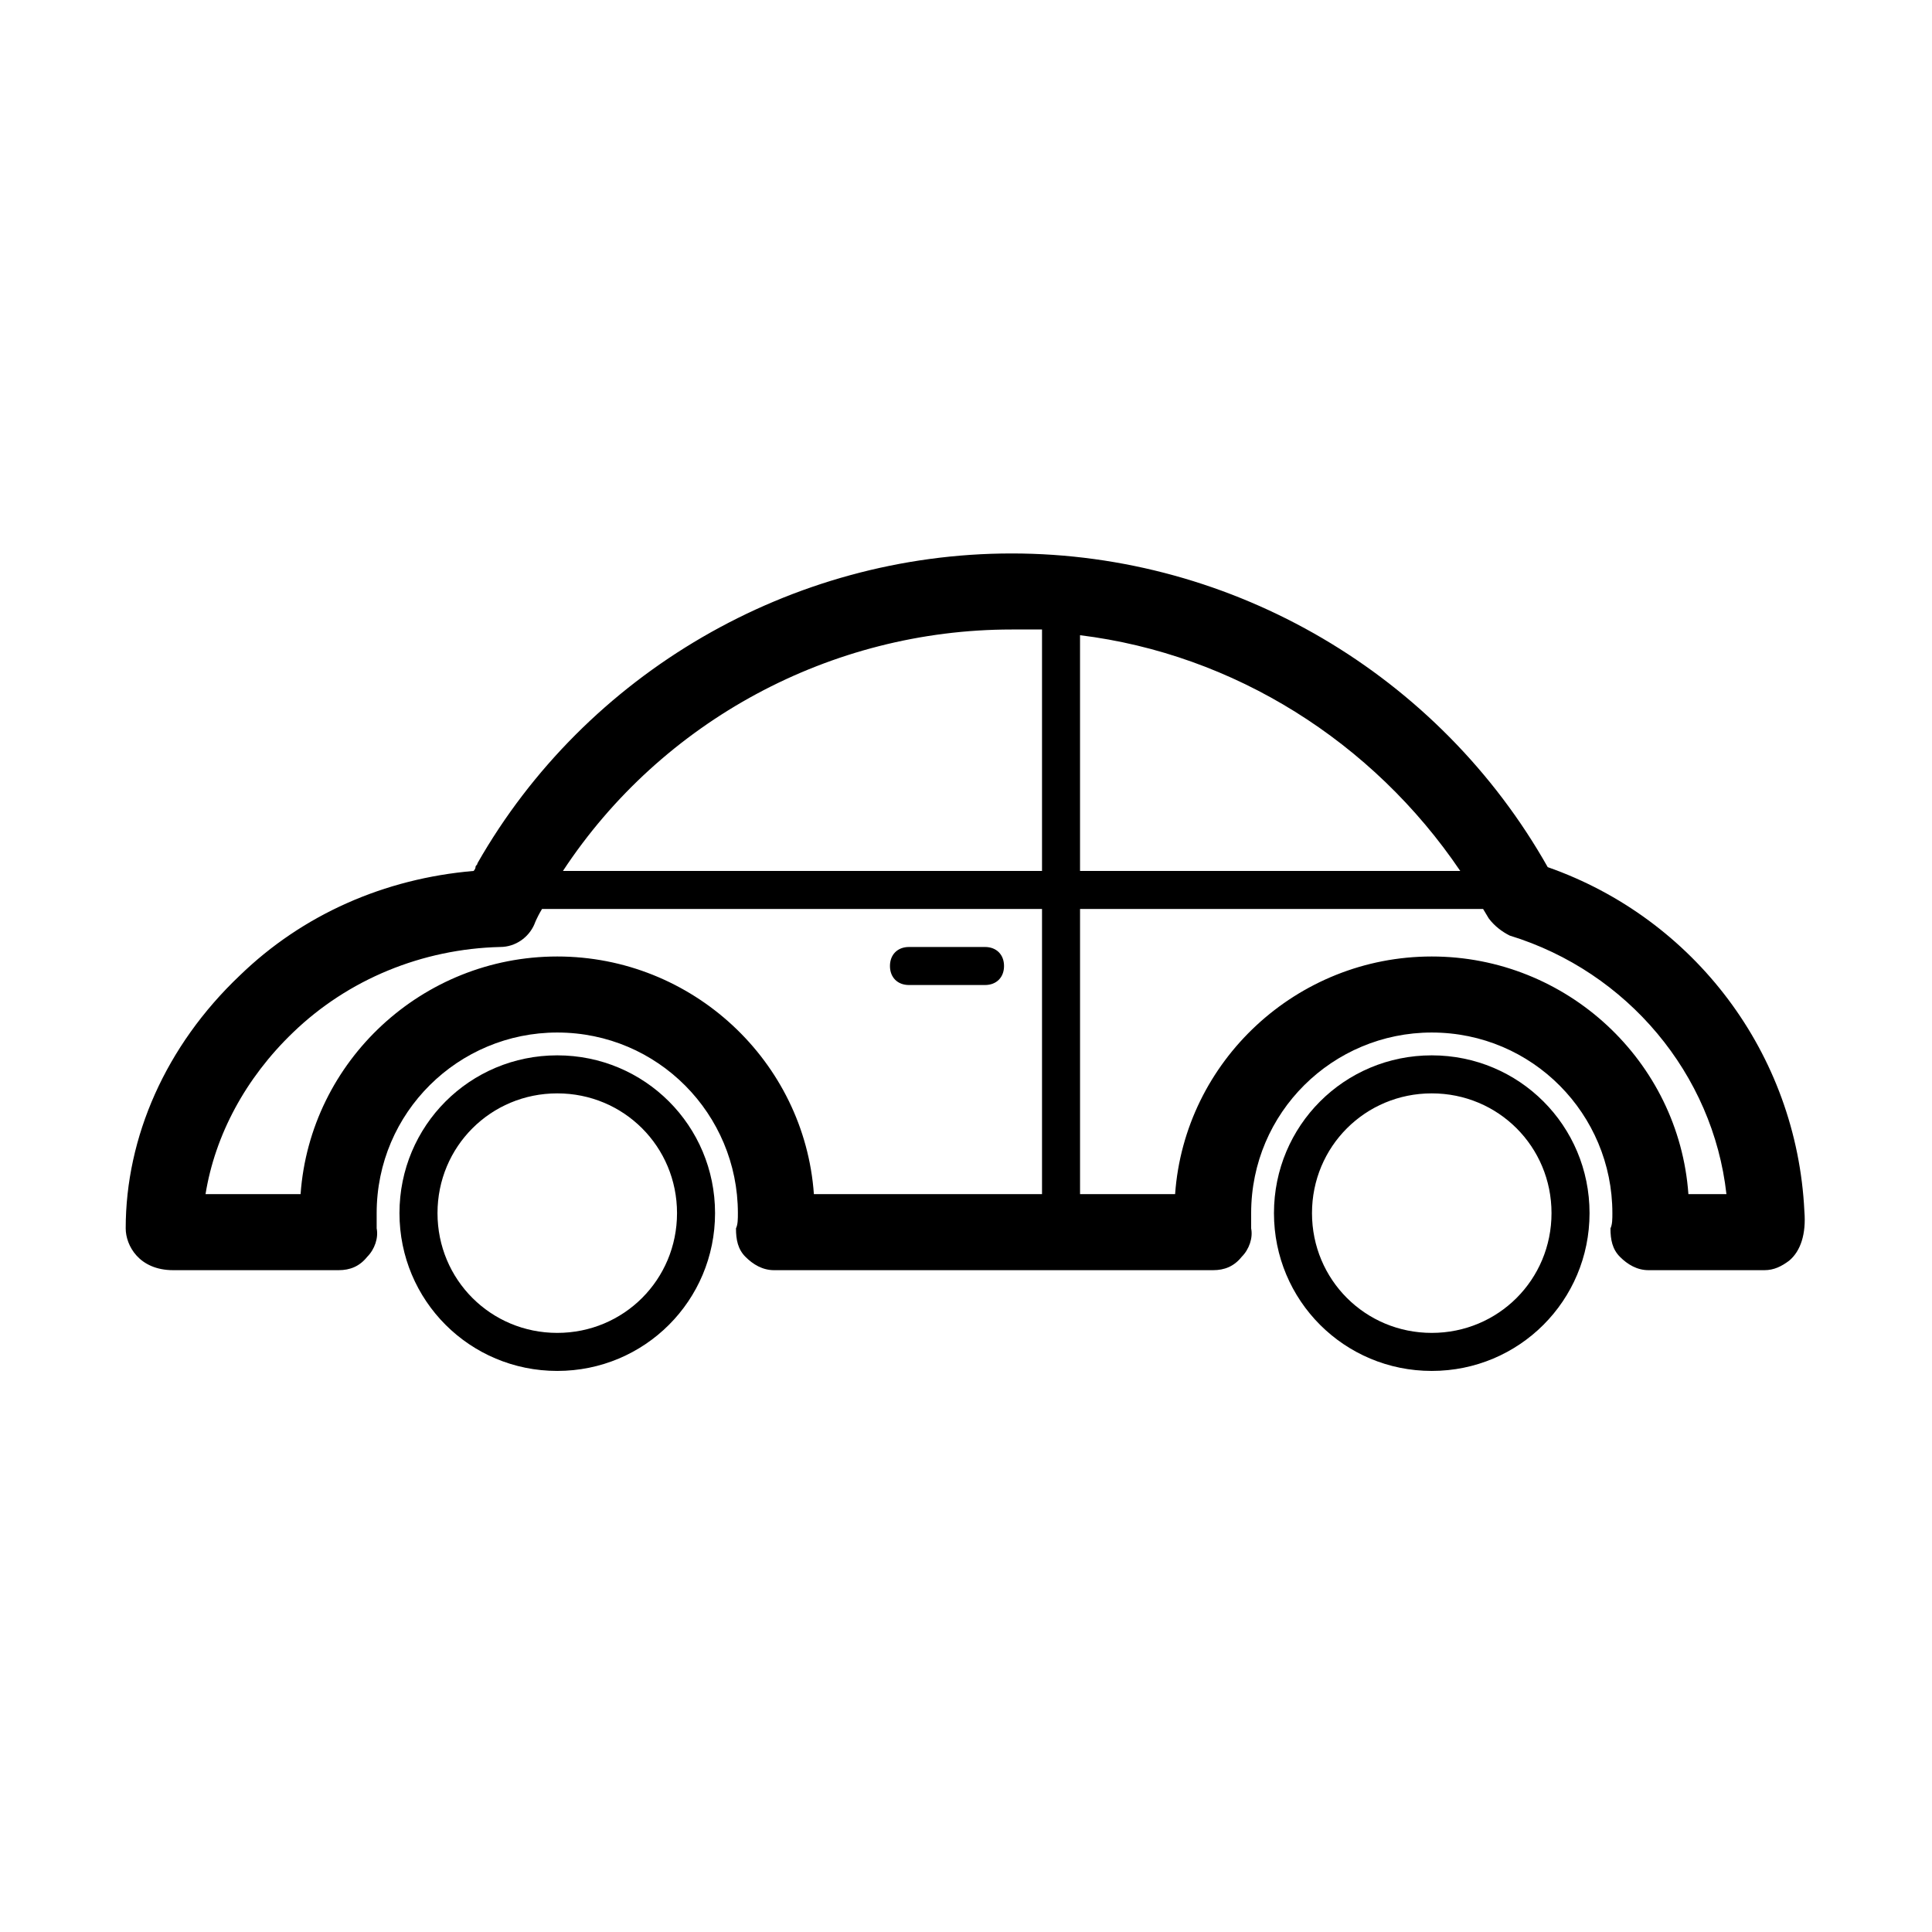
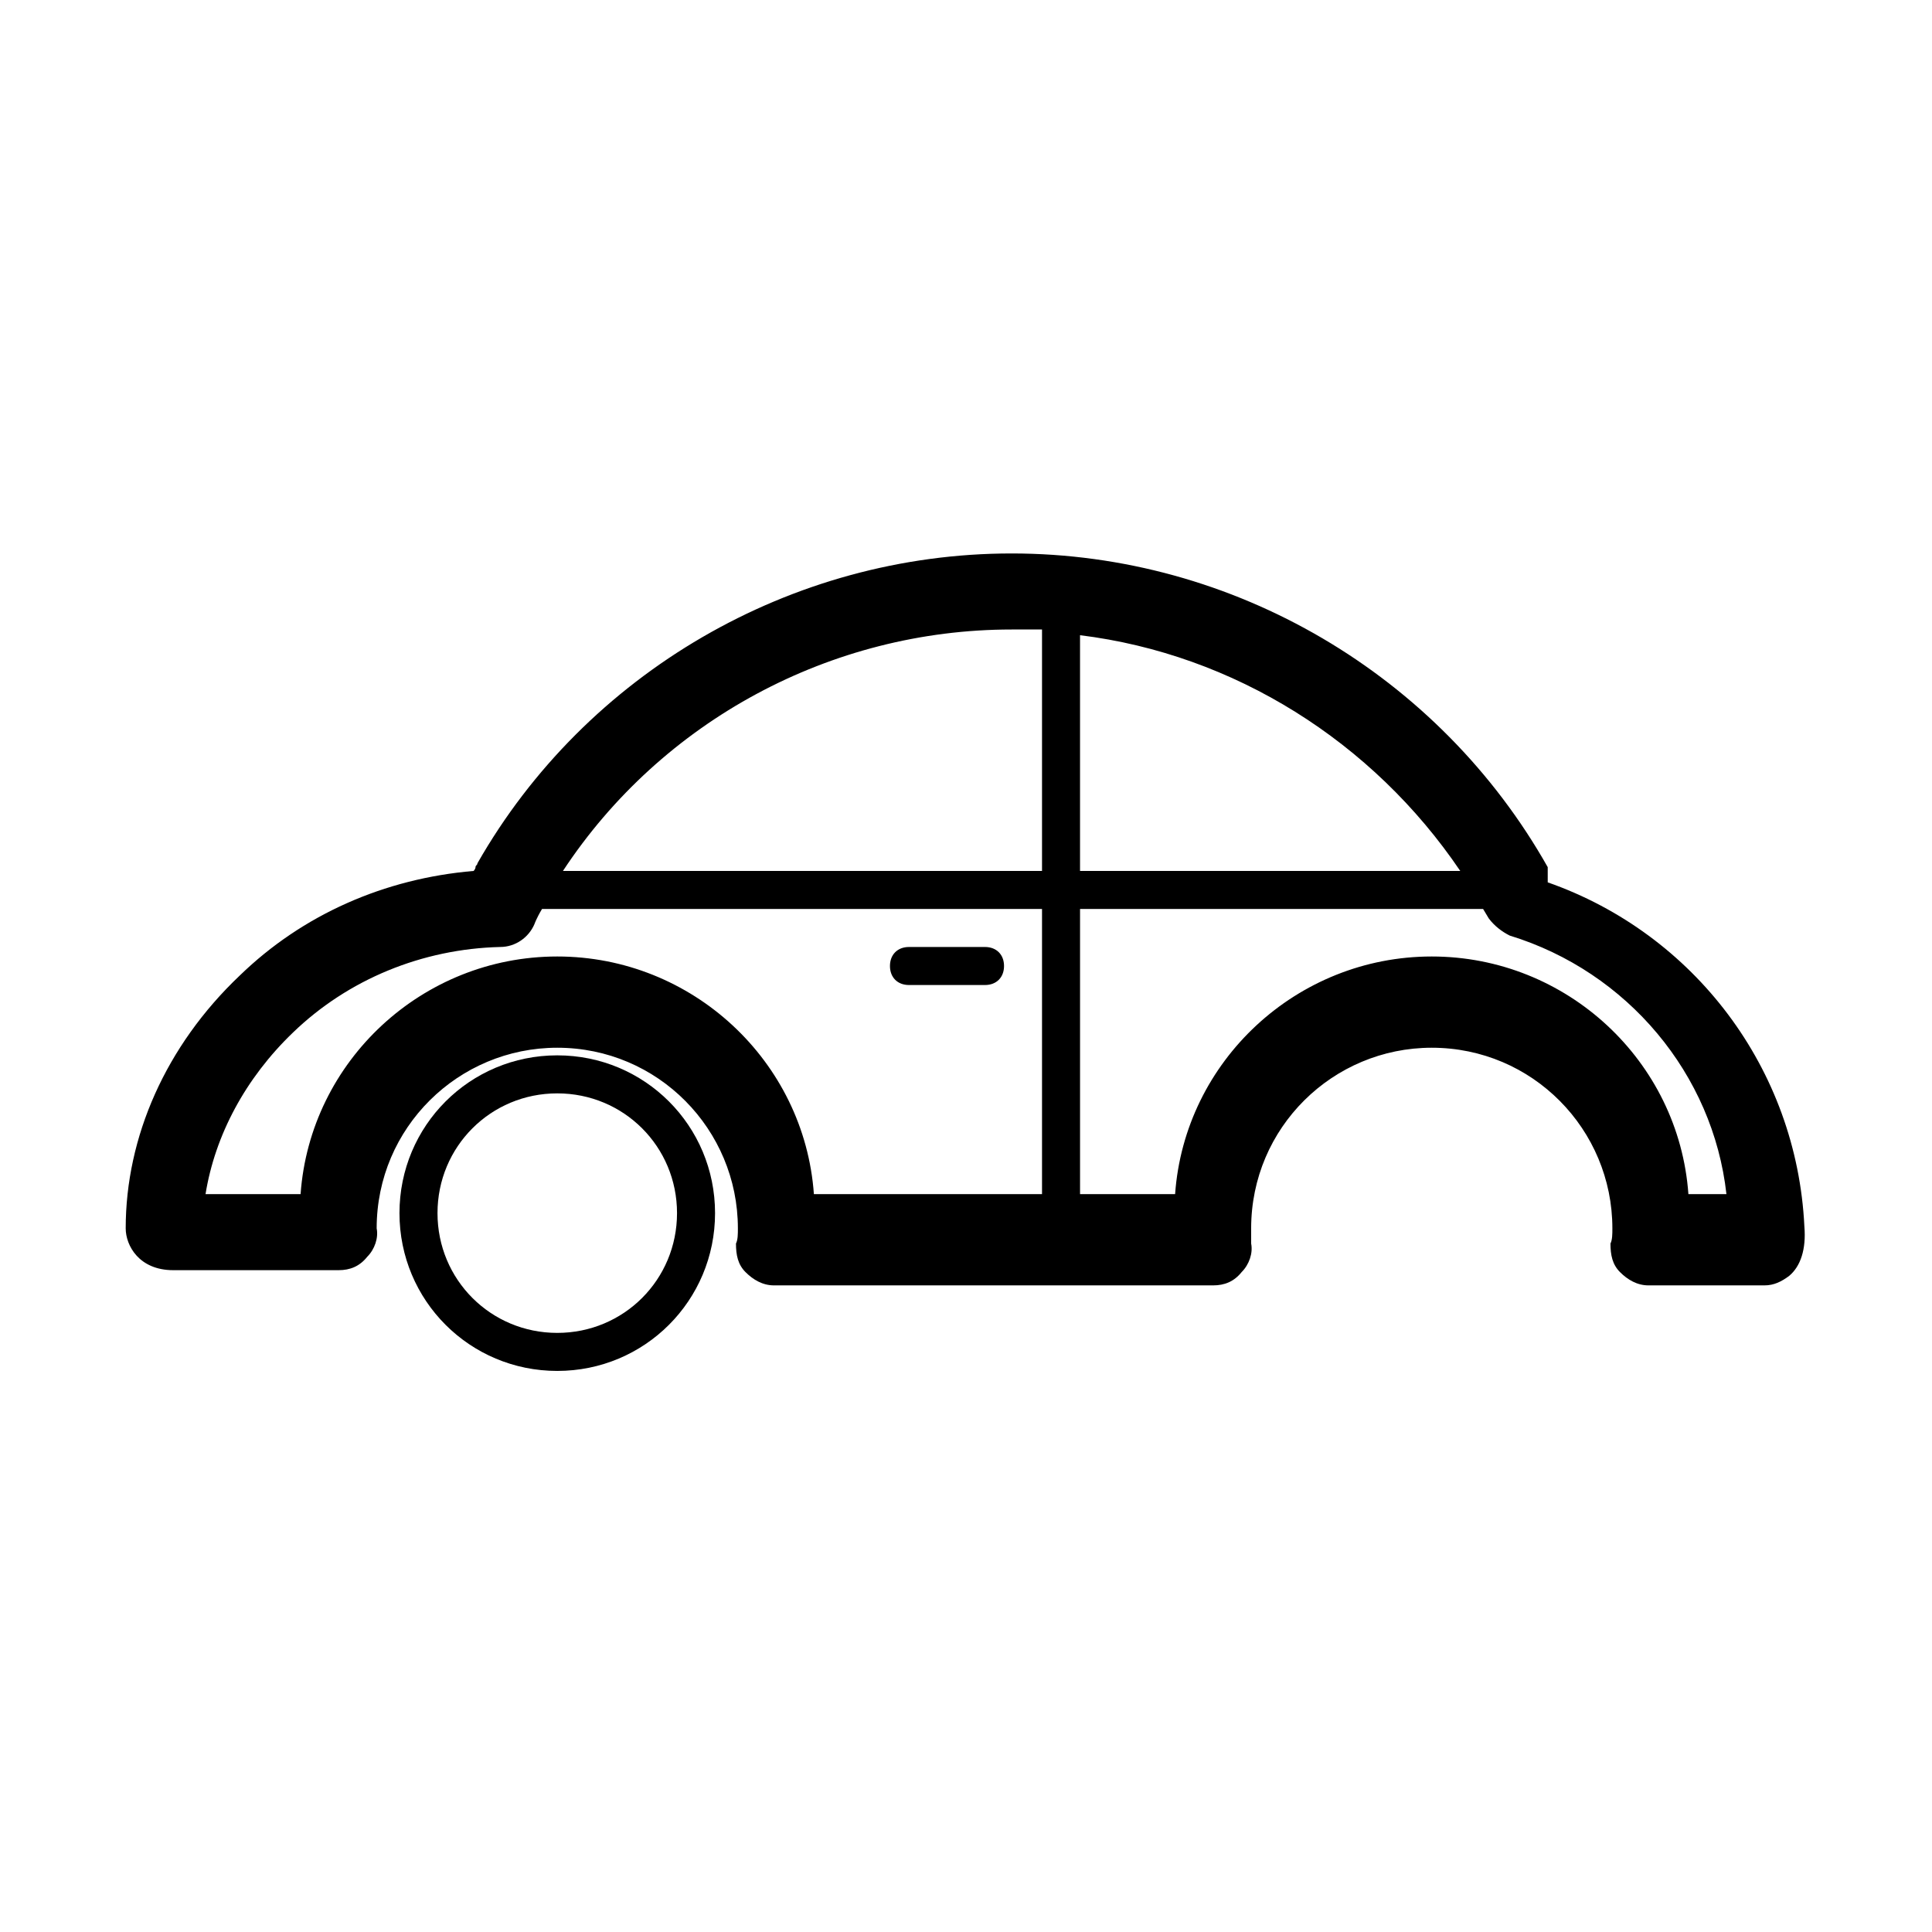
<svg xmlns="http://www.w3.org/2000/svg" fill="#000000" width="800px" height="800px" version="1.1" viewBox="144 144 512 512">
  <g>
    <path d="m405.04 405.04h-20.152c-3.023 0-5.039-2.016-5.039-5.039 0-3.023 2.016-5.039 5.039-5.039h20.152c3.023 0 5.039 2.016 5.039 5.039 0 3.023-2.016 5.039-5.039 5.039z" />
    <path d="m291.68 507.31c-23.176 0-41.816-18.641-41.816-41.816 0-23.176 18.641-41.816 41.816-41.816 23.176 0 41.816 18.641 41.816 41.816 0 23.176-18.641 41.816-41.816 41.816zm0-73.555c-17.633 0-31.738 14.105-31.738 31.738 0 17.633 14.105 31.738 31.738 31.738 17.633 0 31.738-14.105 31.738-31.738 0-17.633-14.105-31.738-31.738-31.738z" />
-     <path d="m523.43 507.31c-23.176 0-41.816-18.641-41.816-41.816 0-23.176 18.641-41.816 41.816-41.816 23.176 0 41.816 18.641 41.816 41.816-0.004 23.176-18.645 41.816-41.816 41.816zm0-73.555c-17.633 0-31.738 14.105-31.738 31.738 0 17.633 14.105 31.738 31.738 31.738 17.633 0 31.738-14.105 31.738-31.738 0-17.633-14.105-31.738-31.738-31.738z" />
-     <path d="m554.16 373.8c-28.719-50.883-83.129-83.129-142.07-83.129-58.441 0-112.85 31.738-141.57 82.121 0 0.504-0.504 0.504-0.504 1.008 0 0.504-0.504 1.008-0.504 1.008-23.68 2.016-45.344 11.586-61.969 27.711-19.648 18.641-30.23 42.824-30.23 67.008 0 4.535 3.527 11.082 12.594 11.082h2.519 41.316c3.023 0 5.543-1.008 7.559-3.527 2.016-2.016 3.023-5.039 2.519-7.559v-4.031c0-26.703 21.664-47.863 47.863-47.863 26.703 0 47.863 21.664 47.863 47.863 0 1.512 0 3.023-0.504 4.031 0 3.023 0.504 5.543 2.519 7.559s4.535 3.527 7.559 3.527h116.37c3.023 0 5.543-1.008 7.559-3.527 2.016-2.016 3.023-5.039 2.519-7.559v-4.031c0-26.703 21.664-47.863 47.863-47.863 26.703 0 47.863 21.664 47.863 47.863 0 1.512 0 3.023-0.504 4.031 0 3.023 0.504 5.543 2.519 7.559s4.535 3.527 7.559 3.527h7.559 1.512 21.656c2.519 0 4.535-1.008 6.551-2.519 3.023-2.519 4.535-7.055 4.031-13.098-2.016-41.82-29.223-77.59-68.016-91.191zm-123.94-61.465c40.809 5.039 77.586 28.215 100.76 62.473h-100.76zm-18.137-1.512h8.062v63.984h-126.96c26.199-39.801 71.035-63.984 118.9-63.984zm-120.41 86.656c-35.77 0-65.496 27.711-68.016 62.977h-25.188c2.519-15.617 10.578-30.73 23.176-42.824 14.609-14.105 34.258-22.168 54.914-22.672 4.031 0 7.559-2.519 9.07-6.047 0 0 0.504-1.512 2.016-4.031h132.5v75.57h-60.457c-2.519-35.266-32.246-62.973-68.016-62.973zm299.77 62.977c-2.519-35.266-32.242-62.977-68.016-62.977-35.77 0-65.492 27.707-68.012 62.977h-25.191v-75.574h106.81l1.512 2.519c1.512 2.016 3.527 3.527 5.543 4.535 31.234 9.574 53.906 36.777 57.434 68.52z" />
+     <path d="m554.16 373.8c-28.719-50.883-83.129-83.129-142.07-83.129-58.441 0-112.85 31.738-141.57 82.121 0 0.504-0.504 0.504-0.504 1.008 0 0.504-0.504 1.008-0.504 1.008-23.68 2.016-45.344 11.586-61.969 27.711-19.648 18.641-30.23 42.824-30.23 67.008 0 4.535 3.527 11.082 12.594 11.082h2.519 41.316c3.023 0 5.543-1.008 7.559-3.527 2.016-2.016 3.023-5.039 2.519-7.559c0-26.703 21.664-47.863 47.863-47.863 26.703 0 47.863 21.664 47.863 47.863 0 1.512 0 3.023-0.504 4.031 0 3.023 0.504 5.543 2.519 7.559s4.535 3.527 7.559 3.527h116.37c3.023 0 5.543-1.008 7.559-3.527 2.016-2.016 3.023-5.039 2.519-7.559v-4.031c0-26.703 21.664-47.863 47.863-47.863 26.703 0 47.863 21.664 47.863 47.863 0 1.512 0 3.023-0.504 4.031 0 3.023 0.504 5.543 2.519 7.559s4.535 3.527 7.559 3.527h7.559 1.512 21.656c2.519 0 4.535-1.008 6.551-2.519 3.023-2.519 4.535-7.055 4.031-13.098-2.016-41.82-29.223-77.59-68.016-91.191zm-123.94-61.465c40.809 5.039 77.586 28.215 100.76 62.473h-100.76zm-18.137-1.512h8.062v63.984h-126.96c26.199-39.801 71.035-63.984 118.9-63.984zm-120.41 86.656c-35.77 0-65.496 27.711-68.016 62.977h-25.188c2.519-15.617 10.578-30.73 23.176-42.824 14.609-14.105 34.258-22.168 54.914-22.672 4.031 0 7.559-2.519 9.07-6.047 0 0 0.504-1.512 2.016-4.031h132.5v75.57h-60.457c-2.519-35.266-32.246-62.973-68.016-62.973zm299.77 62.977c-2.519-35.266-32.242-62.977-68.016-62.977-35.77 0-65.492 27.707-68.012 62.977h-25.191v-75.574h106.81l1.512 2.519c1.512 2.016 3.527 3.527 5.543 4.535 31.234 9.574 53.906 36.777 57.434 68.52z" />
  </g>
</svg>